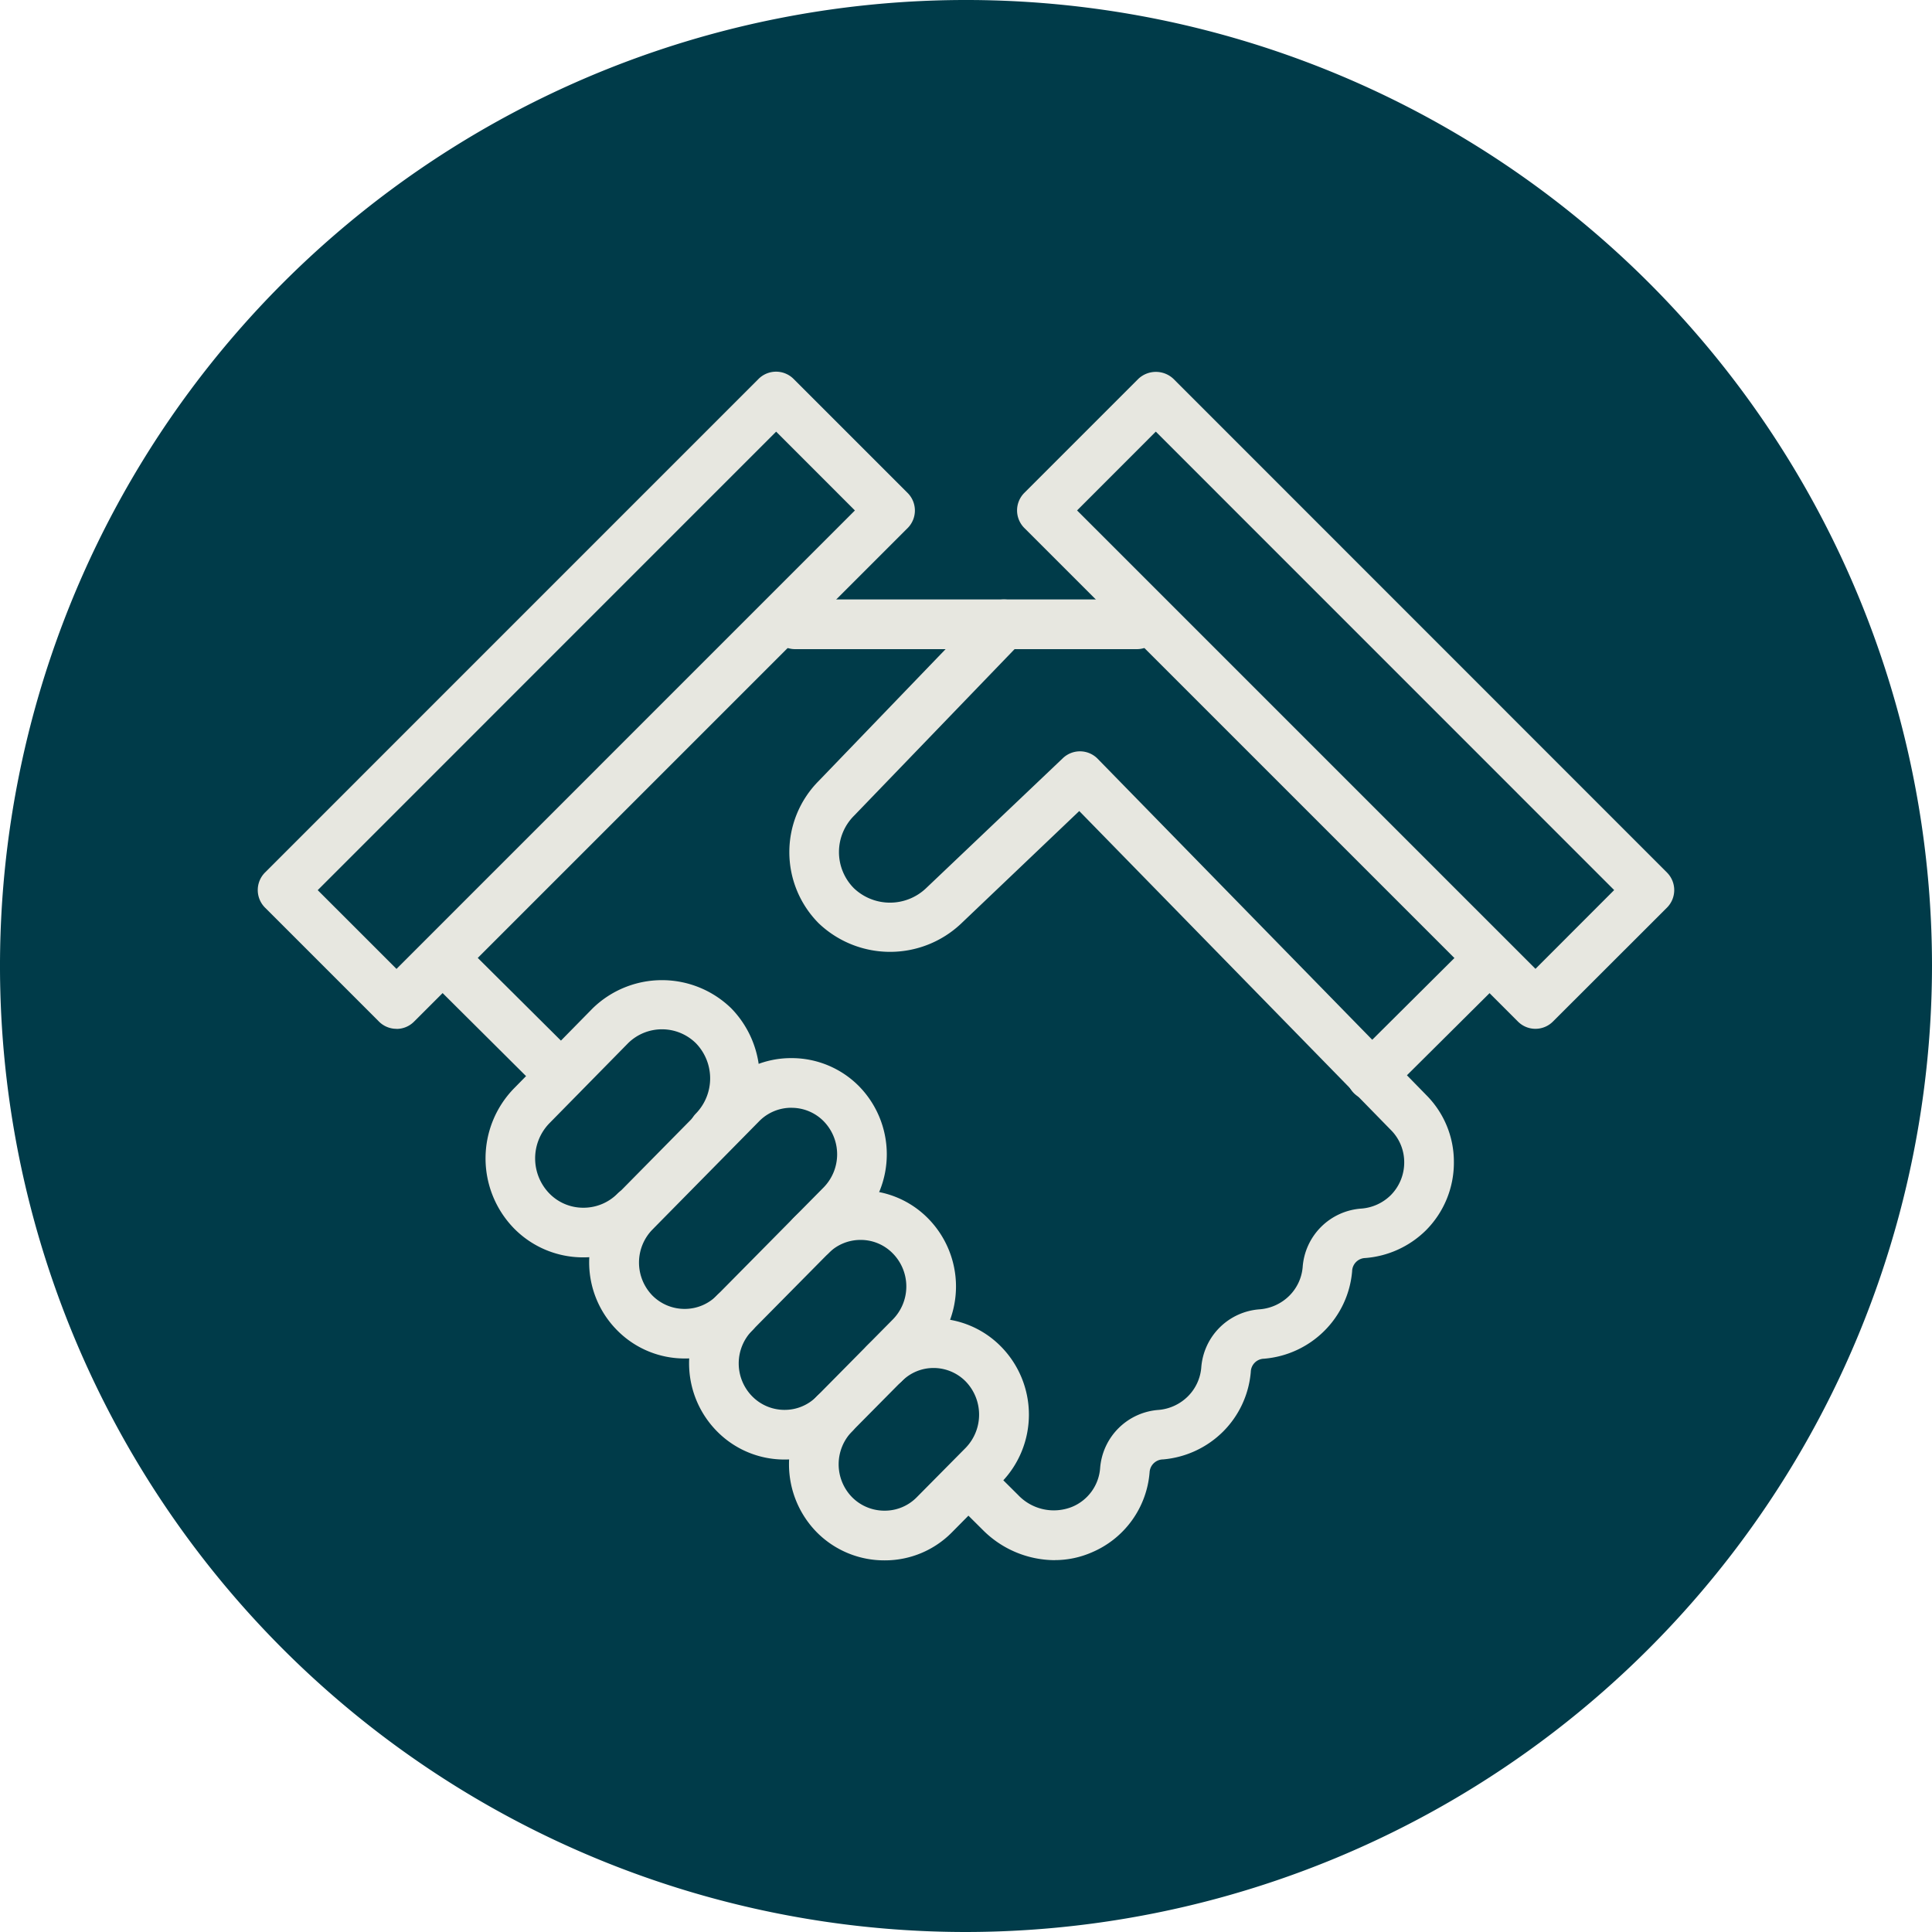
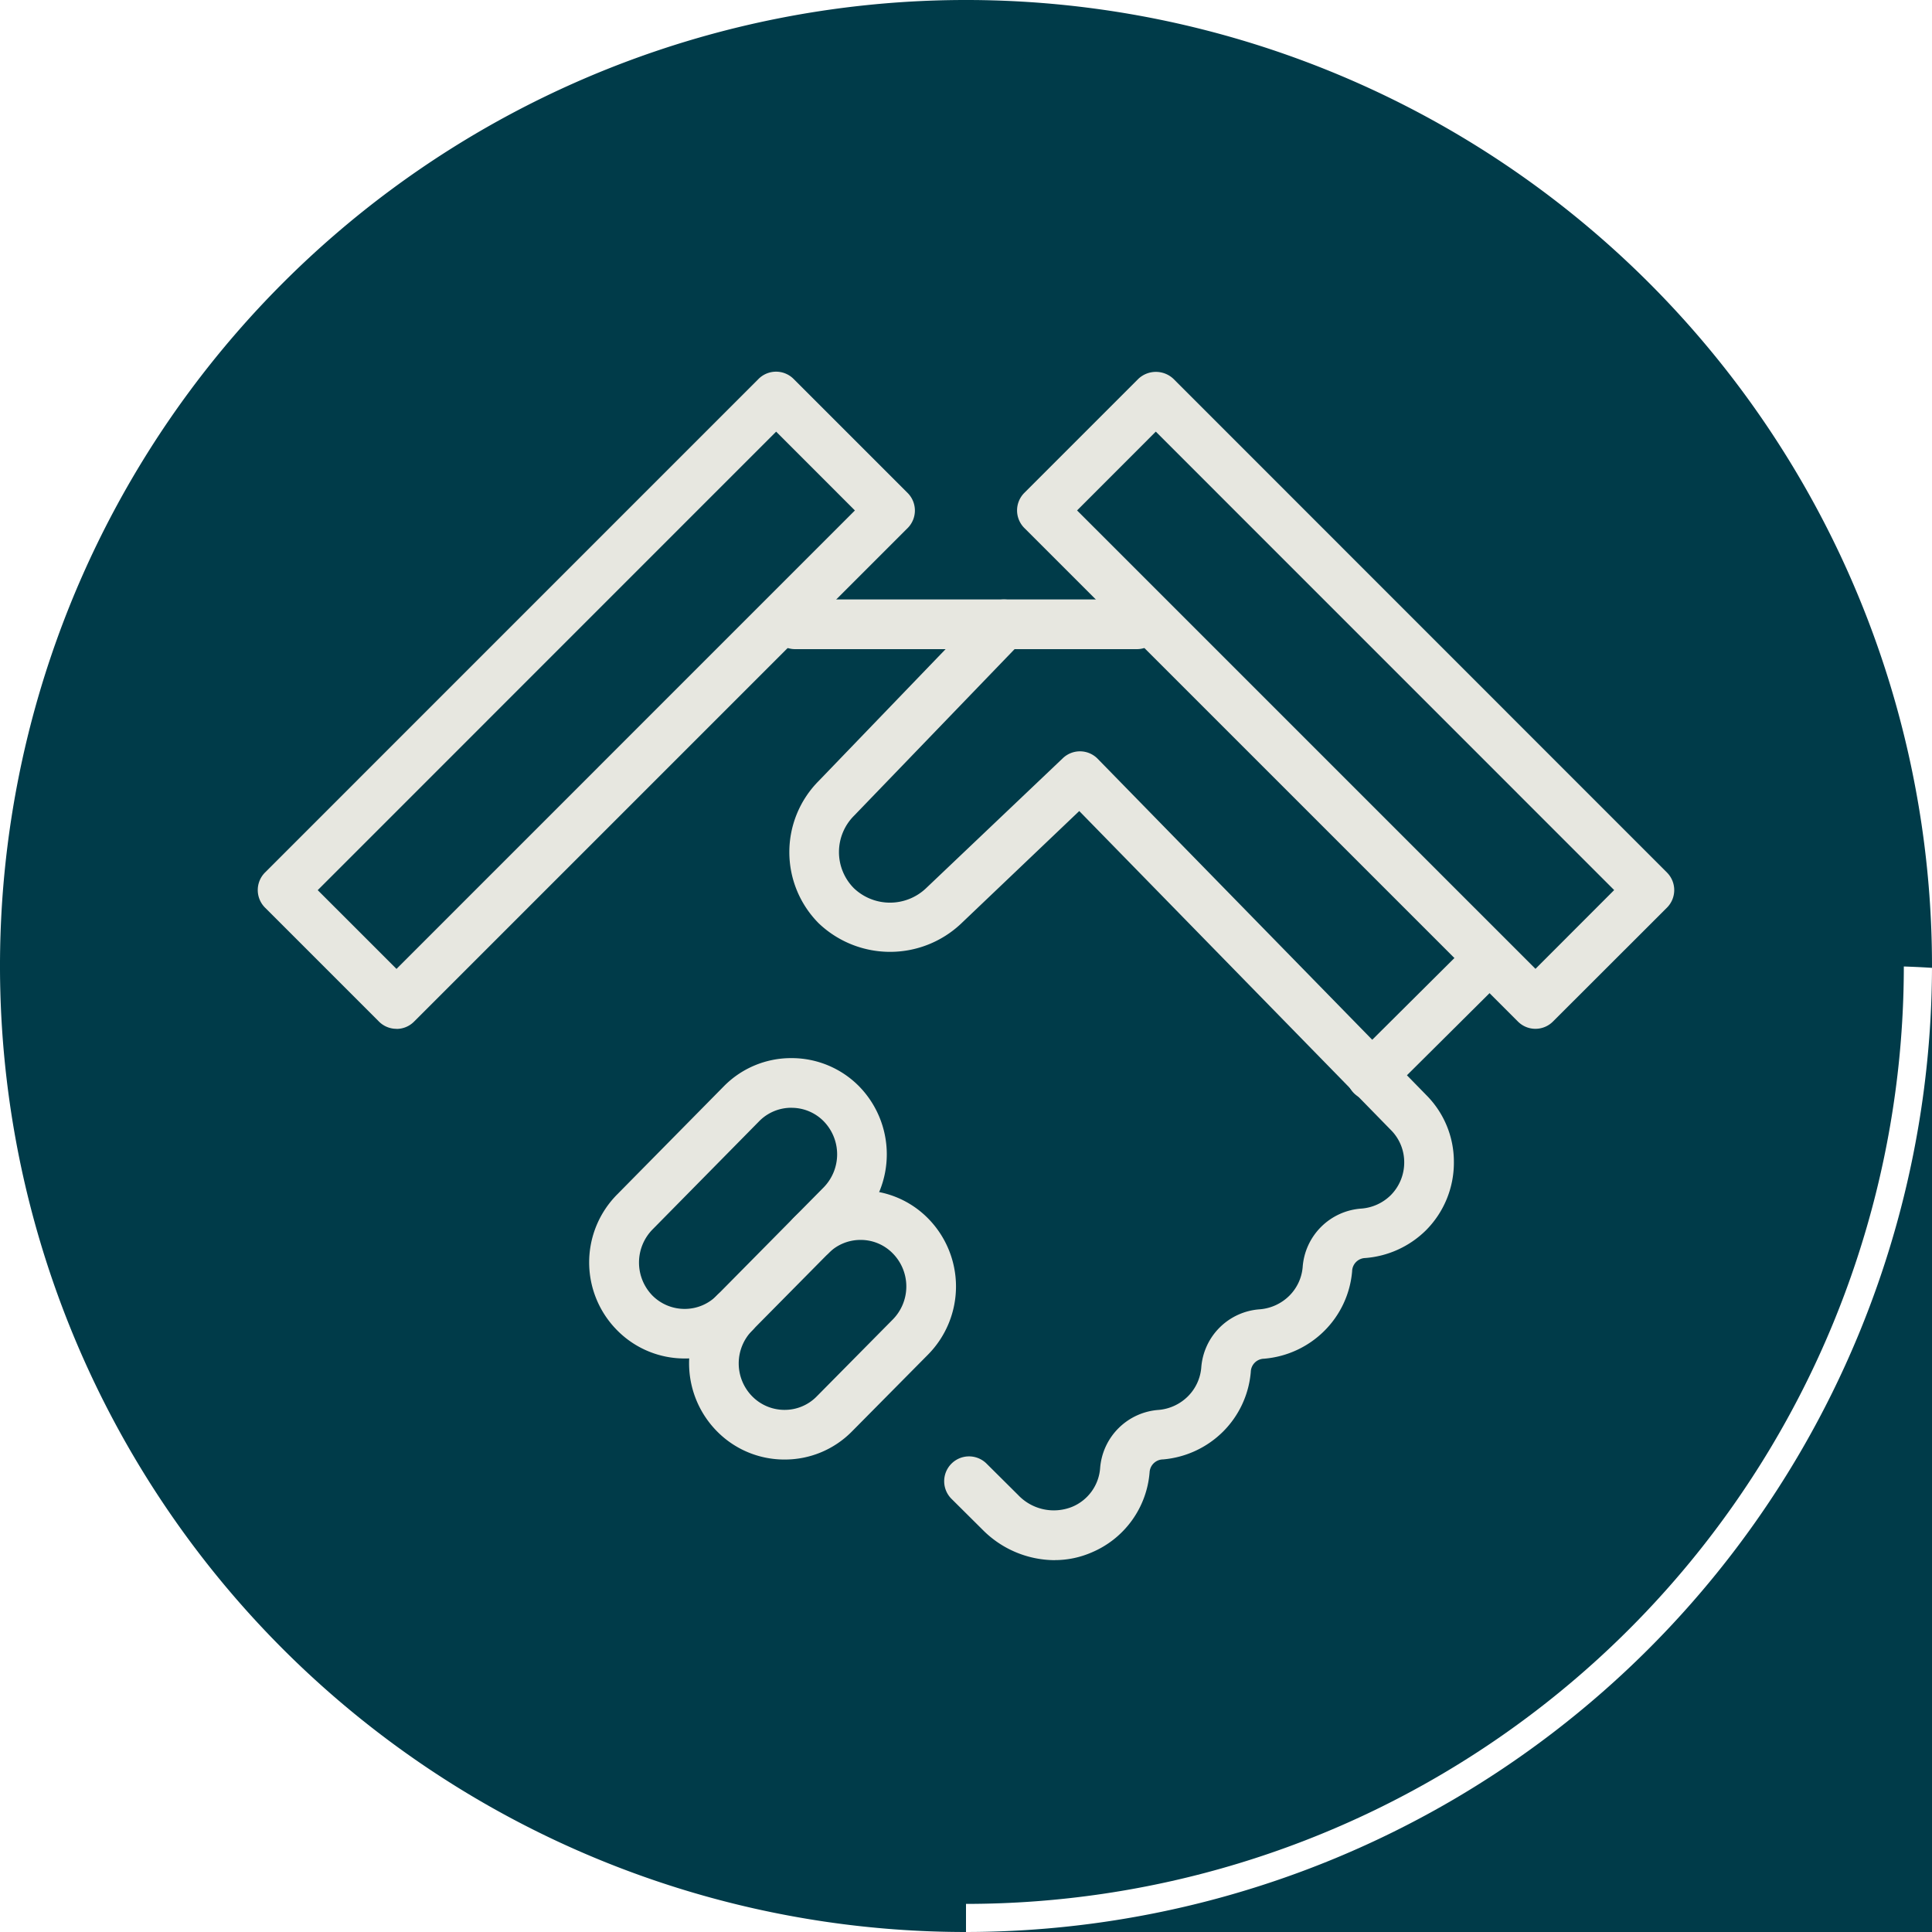
<svg xmlns="http://www.w3.org/2000/svg" id="Group_32" data-name="Group 32" width="100" height="100" viewBox="0 0 100 100">
  <defs>
    <clipPath id="clip-path">
      <rect id="Rectangle_32" data-name="Rectangle 32" width="100" height="100" fill="#e7e7e0" />
    </clipPath>
  </defs>
  <g id="Group_31" data-name="Group 31" clip-path="url(#clip-path)">
    <path id="Path_132" data-name="Path 132" d="M1.456,50A48.543,48.543,0,1,1,50,98.545,48.544,48.544,0,0,1,1.456,50" fill="#003b49" />
-     <path id="Path_133" data-name="Path 133" d="M50,100a50,50,0,1,1,50-50,50.057,50.057,0,0,1-50,50M50,2.913A47.087,47.087,0,1,0,97.087,50,47.141,47.141,0,0,0,50,2.913" fill="#003b49" />
-     <path id="Path_134" data-name="Path 134" d="M25.32,56.789a1.282,1.282,0,0,1-.908-.373L18.7,50.733a1.287,1.287,0,0,1,1.815-1.825l5.714,5.683a1.286,1.286,0,0,1-.908,2.2" transform="translate(3.709 0.171)" fill="#e7e7e0" />
+     <path id="Path_133" data-name="Path 133" d="M50,100a50,50,0,1,1,50-50,50.057,50.057,0,0,1-50,50A47.087,47.087,0,1,0,97.087,50,47.141,47.141,0,0,0,50,2.913" fill="#003b49" />
    <path id="Path_135" data-name="Path 135" d="M38.711,77.083h-.005A4.888,4.888,0,0,1,35.2,75.611a5.008,5.008,0,0,1,.01-7.025A1.287,1.287,0,0,1,37.038,70.4a2.429,2.429,0,0,0-.009,3.407,2.345,2.345,0,0,0,1.678.706h0a2.317,2.317,0,0,0,1.663-.693l3.946-3.991a2.437,2.437,0,0,0-.011-3.42,2.315,2.315,0,0,0-1.663-.693h0a2.334,2.334,0,0,0-1.671.7,1.286,1.286,0,0,1-1.832-1.8,4.889,4.889,0,0,1,3.5-1.467h0A4.868,4.868,0,0,1,46.134,64.6a5.017,5.017,0,0,1,.013,7.039L42.2,75.626a4.872,4.872,0,0,1-3.491,1.457" transform="translate(1.9 -1.538)" fill="#e7e7e0" />
    <path id="Path_136" data-name="Path 136" d="M32.856,70.947h0a4.9,4.9,0,0,1-3.506-1.467,4.989,4.989,0,0,1,.017-7.032l5.51-5.587A4.875,4.875,0,0,1,38.363,55.4h.011a4.9,4.9,0,0,1,3.5,1.453,5.035,5.035,0,0,1,.006,7.045l0,0L36.352,69.49a4.888,4.888,0,0,1-3.5,1.458M38.374,57.97h-.006a2.327,2.327,0,0,0-1.663.7l-5.518,5.6a2.447,2.447,0,0,0-.012,3.411,2.348,2.348,0,0,0,1.679.7h0a2.332,2.332,0,0,0,1.668-.7l5.522-5.587a2.451,2.451,0,0,0,0-3.43,2.329,2.329,0,0,0-1.668-.692m2.587,5.025h0Z" transform="translate(2.586 -0.632)" fill="#e7e7e0" />
-     <path id="Path_137" data-name="Path 137" d="M26.9,65.178h-.019a5.007,5.007,0,0,1-3.574-1.5,5.193,5.193,0,0,1,0-7.246l4.078-4.149a5.139,5.139,0,0,1,7.174.011,5.2,5.2,0,0,1,0,7.241,1.286,1.286,0,1,1-1.838-1.8,2.614,2.614,0,0,0,0-3.643,2.5,2.5,0,0,0-3.5-.008l-4.08,4.151a2.608,2.608,0,0,0,0,3.639,2.446,2.446,0,0,0,1.752.735H26.9a2.482,2.482,0,0,0,1.769-.735,1.286,1.286,0,0,1,1.819,1.818A5.035,5.035,0,0,1,26.9,65.178" transform="translate(3.297 -0.097)" fill="#e7e7e0" />
-     <path id="Path_138" data-name="Path 138" d="M44.567,83.182a4.914,4.914,0,0,1-3.506-1.455,5.016,5.016,0,0,1,0-7.03,1.286,1.286,0,1,1,1.829,1.808,2.435,2.435,0,0,0,0,3.41,2.357,2.357,0,0,0,1.681.695h.005a2.317,2.317,0,0,0,1.656-.69l2.55-2.576a2.473,2.473,0,0,0-.01-3.419,2.331,2.331,0,0,0-1.666-.7h0a2.3,2.3,0,0,0-1.652.695,1.287,1.287,0,0,1-1.836-1.8A4.868,4.868,0,0,1,47.1,70.657H47.1a4.878,4.878,0,0,1,3.5,1.462,5.022,5.022,0,0,1,.009,7.033l-2.548,2.575a4.868,4.868,0,0,1-3.48,1.455Z" transform="translate(1.215 -2.418)" fill="#e7e7e0" />
    <path id="Path_139" data-name="Path 139" d="M73.6,56.787a1.286,1.286,0,0,1-.906-2.2L78.4,48.912a1.286,1.286,0,0,1,1.811,1.825L74.5,56.414a1.276,1.276,0,0,1-.905.373" transform="translate(-2.612 0.171)" fill="#e7e7e0" />
    <path id="Path_140" data-name="Path 140" d="M57.5,31.085H39.814a1.286,1.286,0,0,1,0-2.572H57.5a1.286,1.286,0,0,1,0,2.572" transform="translate(1.343 2.515)" fill="#e7e7e0" />
    <path id="Path_141" data-name="Path 141" d="M53.375,78.239a5.281,5.281,0,0,1-3.7-1.547l-1.624-1.614a1.286,1.286,0,1,1,1.812-1.825l1.624,1.614a2.542,2.542,0,0,0,2.784.615,2.358,2.358,0,0,0,1.459-2,3.271,3.271,0,0,1,3.043-3.021,2.443,2.443,0,0,0,1.5-.7,2.384,2.384,0,0,0,.692-1.485A3.263,3.263,0,0,1,64,65.254a2.446,2.446,0,0,0,1.521-.7,2.372,2.372,0,0,0,.693-1.483,3.272,3.272,0,0,1,3.041-3.03,2.43,2.43,0,0,0,1.515-.69,2.4,2.4,0,0,0,.7-1.709,2.355,2.355,0,0,0-.7-1.678l-16.12-16.5L48.524,45.3a5.353,5.353,0,0,1-7.355-.021,5.223,5.223,0,0,1,0-7.377l8.659-8.994a1.286,1.286,0,1,1,1.852,1.785L43,39.7a2.656,2.656,0,0,0-.017,3.757,2.709,2.709,0,0,0,3.74,0L53.8,36.73a1.282,1.282,0,0,1,1.806.032l16.992,17.39a4.884,4.884,0,0,1,1.443,3.481,4.959,4.959,0,0,1-1.454,3.54A5.016,5.016,0,0,1,69.458,62.6a.7.7,0,0,0-.684.686,4.939,4.939,0,0,1-1.445,3.091,5,5,0,0,1-3.122,1.435.7.7,0,0,0-.678.683,4.952,4.952,0,0,1-1.438,3.092,5.007,5.007,0,0,1-3.1,1.437.706.706,0,0,0-.7.668,4.921,4.921,0,0,1-2.976,4.137,4.79,4.79,0,0,1-1.941.407" transform="translate(1.212 2.515)" fill="#e7e7e0" />
    <path id="Path_142" data-name="Path 142" d="M15.663,49.173a1.279,1.279,0,0,1-.909-.377L8.858,42.9a1.287,1.287,0,0,1,0-1.819L34.4,15.536a1.284,1.284,0,0,1,1.818,0l5.9,5.9a1.286,1.286,0,0,1,0,1.819L16.571,48.8a1.274,1.274,0,0,1-.909.377m-4.077-7.182,4.077,4.077L39.39,22.342l-4.077-4.079Z" transform="translate(4.86 4.079)" fill="#e7e7e0" />
    <path id="Path_143" data-name="Path 143" d="M79.827,49.174a1.277,1.277,0,0,1-.909-.377L53.371,23.252a1.286,1.286,0,0,1,0-1.819l5.9-5.9a1.323,1.323,0,0,1,1.818,0L86.632,41.084a1.286,1.286,0,0,1,0,1.819l-5.9,5.894a1.278,1.278,0,0,1-.909.377M56.1,22.343,79.827,46.07,83.9,41.993,60.175,18.264Z" transform="translate(-0.351 4.077)" fill="#e7e7e0" />
  </g>
</svg>